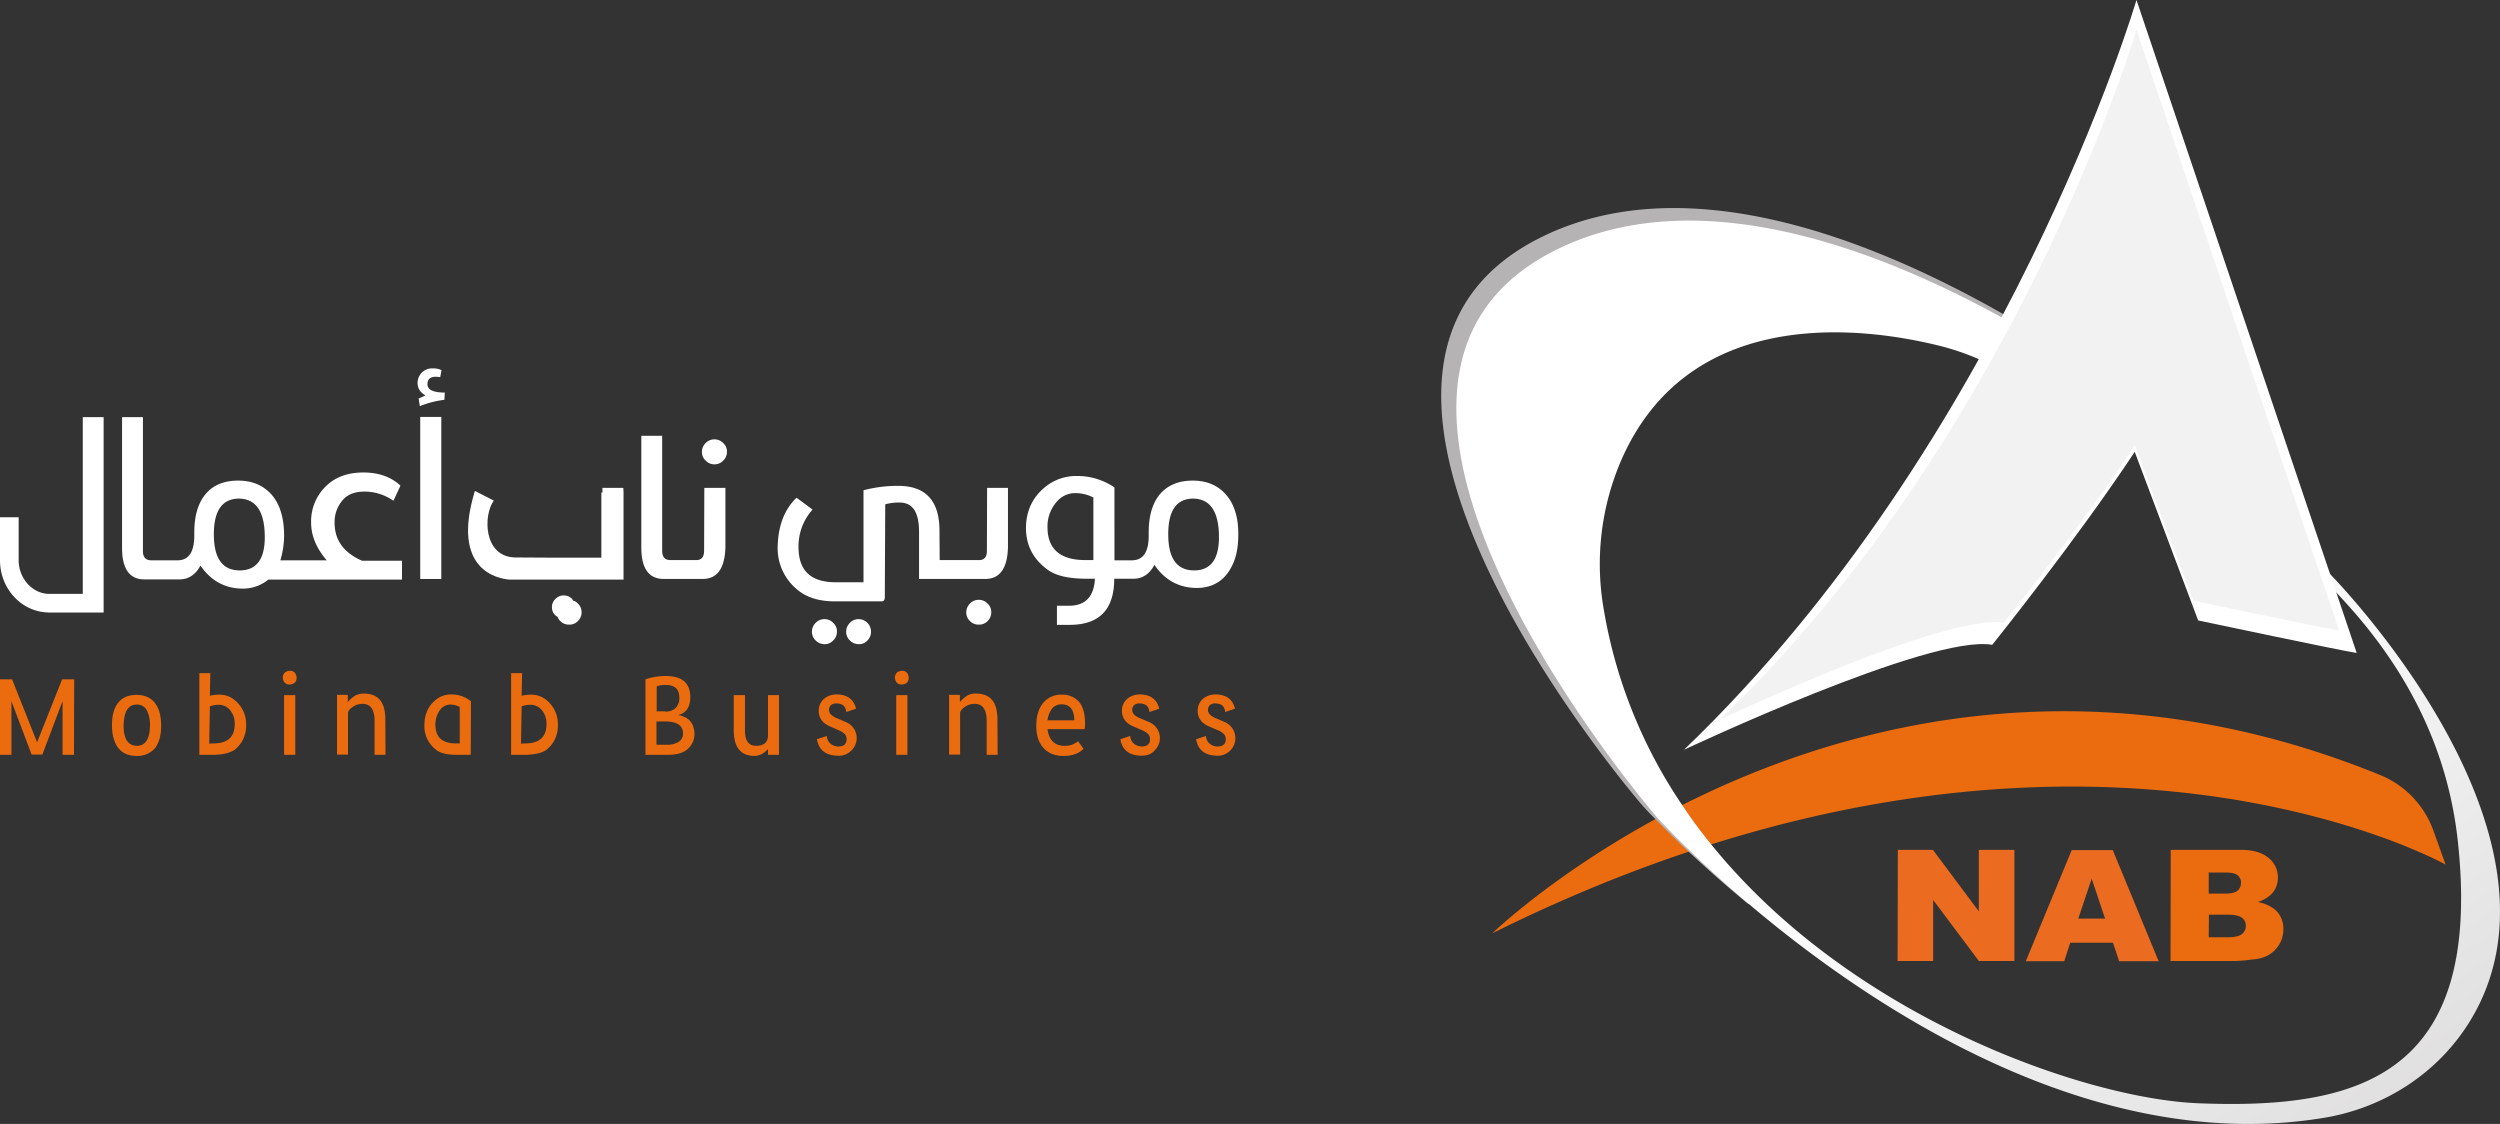
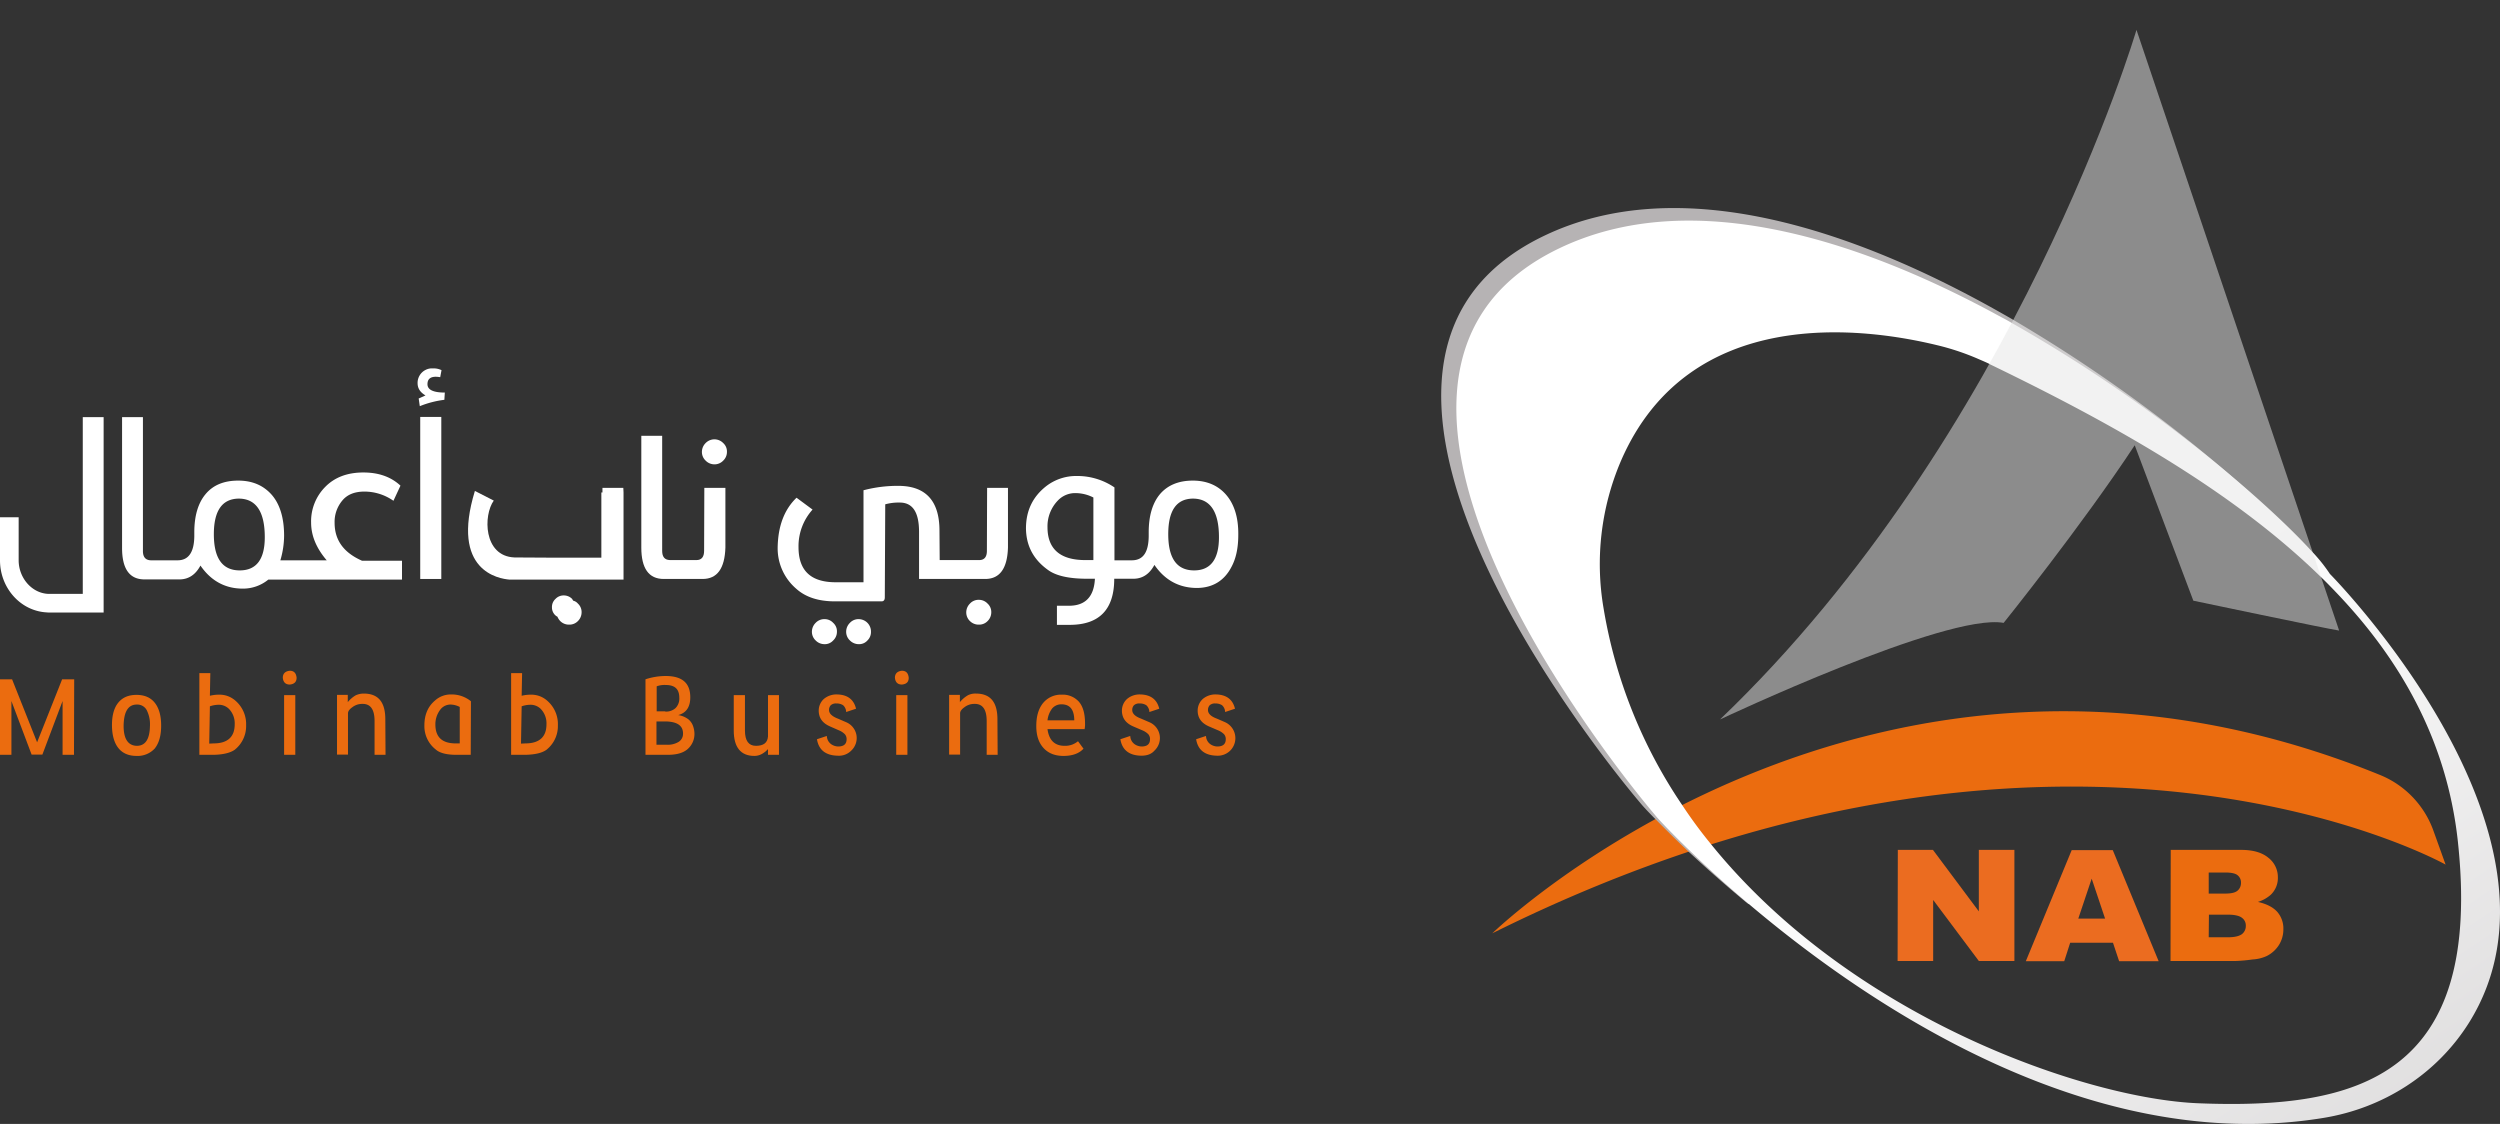
<svg xmlns="http://www.w3.org/2000/svg" id="mobinab-business-logo" width="1138.674" height="511.926" viewBox="0 0 1138.674 511.926">
  <rect x="0" y="0" width="1138.674" height="511.926" fill="#333333" stroke="none" />
  <defs>
    <linearGradient id="linear-gradient" x1="0.13" y1="0.906" x2="0.983" y2="1.834" gradientUnits="objectBoundingBox">
      <stop offset="0" stop-color="#fff" />
      <stop offset="1" stop-color="#b6b3b4" />
    </linearGradient>
    <linearGradient id="linear-gradient-2" x1="0.5" y1="1.07" x2="0.5" y2="1.55" gradientUnits="objectBoundingBox">
      <stop offset="0" stop-color="#e5e5e5" />
      <stop offset="1" stop-color="#fff" stop-opacity="0" />
    </linearGradient>
  </defs>
  <g id="Group_414" data-name="Group 414">
    <g id="Layer_5_2_">
      <g id="Group_413" data-name="Group 413">
        <path id="Path_7516" data-name="Path 7516" d="M864.4,387.1h16l20.9,28v-28h16.2v50.6H901.3l-20.8-27.8v27.8H864.3l.1-50.6Z" fill="#eb6c20" />
        <path id="Path_7517" data-name="Path 7517" d="M962.4,429.4H942.9l-2.7,8.4H922.7l20.9-50.6h18.7l20.9,50.6h-18Zm-3.6-11-6.1-18.2-6.1,18.2Z" fill="#eb6c20" />
        <path id="Path_7518" data-name="Path 7518" d="M988.7,387.1h32.1c5.4,0,9.5,1.2,12.4,3.6a11.168,11.168,0,0,1,4.3,9,10.483,10.483,0,0,1-3.1,7.7,15.522,15.522,0,0,1-6,3.4c4,.9,6.9,2.4,8.8,4.5a11.494,11.494,0,0,1,2.8,8,13.335,13.335,0,0,1-2,7.1,14.007,14.007,0,0,1-5.5,5,17.466,17.466,0,0,1-6.5,1.6,71,71,0,0,1-7.7.7H988.6l.1-50.6ZM1006,407h7.5c2.7,0,4.5-.4,5.6-1.3a4.535,4.535,0,0,0,1.6-3.6,4.183,4.183,0,0,0-1.6-3.5c-1-.8-2.9-1.2-5.5-1.2H1006Zm0,19.9h8.8c3,0,5-.5,6.3-1.4a4.7,4.7,0,0,0,1.8-3.9,4.276,4.276,0,0,0-1.8-3.6c-1.2-.9-3.3-1.4-6.3-1.4h-8.7l-.1,10.3Z" fill="#eb6c0f" />
      </g>
    </g>
    <g id="Layer_4_2_">
      <path id="Path_7519" data-name="Path 7519" d="M1108.4,378.5l5.5,15.3s-174.3-97.9-434.2,31.3c0,0,172-166.7,404.4-72.1A43.07,43.07,0,0,1,1108.4,378.5Z" fill="#eb6c0f" />
    </g>
    <g id="Layer_3_2_">
      <path id="Path_7520" data-name="Path 7520" d="M1012.3,213.4A676.577,676.577,0,0,0,917,145.7c-1.5-.9-3.1-1.8-4.7-2.7-68-38.7-147.5-65.1-209-35.6-127.2,61,44.8,259.5,44.8,259.5s2,2.3,5.9,6.2c3.6,3.6,8.7,8.8,15.2,14.9,7.1,6.6,15.8,14.4,25.8,22.7h0c.5.4.9.7,1.4,1.1l3.9-3.2a264.2,264.2,0,0,1-22.7-23.4c-4.8-5.6-9.4-11.4-13.7-17.4-19.7-27.3-34.4-59.3-40.5-96.2a119.414,119.414,0,0,1,7.9-67.3c31-71.5,110.5-60.8,143.9-52.7a115.725,115.725,0,0,1,24.1,8.7c1,.5,2,.9,2.9,1.4,1.6.8,3.2,1.6,4.8,2.3,39.9,19.6,78.7,41,111.7,66.1l6.5-5.3C1021.3,221.2,1016.9,217.4,1012.3,213.4Z" fill="#b6b3b4" />
      <path id="Path_7521" data-name="Path 7521" d="M1061.2,261.4a72.449,72.449,0,0,0-7.9-9.9h0c-8.6-9.5-22.8-23-41-38.1a663.833,663.833,0,0,0-96-66.3c-1.5-.9-3.1-1.8-4.7-2.6-66.2-36.3-142.2-59.8-201.4-31.4C583,174.1,755,372.6,755,372.6s5.3,5.9,14.9,15.1c6.5,6.3,15,14.2,25.3,22.9h0c54.2,46.2,156.3,116,262.9,98.6,27.3-4.4,51.7-19.9,66.4-43.3C1178.4,379.9,1061.2,261.4,1061.2,261.4Zm-60,241.1c-50.1-2-157.3-38.2-221.8-117.9a211.64,211.64,0,0,1-13.2-17.9,225.157,225.157,0,0,1-35.8-89.5,119.414,119.414,0,0,1,7.9-67.3c31-71.5,110.5-60.8,143.9-52.7a112.763,112.763,0,0,1,19.1,6.4c1.6.7,3.3,1.4,4.9,2.2a.1.1,0,0,1,.1.1c56.3,27.2,111,57.9,151.1,97.2,2.4,2.3,4.7,4.7,7,7.1,29.7,31.2,50,67.9,55,112.3C1131.3,490.6,1073.7,505.4,1001.2,502.5Z" fill="url(#linear-gradient)" />
    </g>
    <g id="Layer_2_3_">
-       <path id="Path_7522" data-name="Path 7522" d="M1001.2,282.6s66.2,14,72.2,14.8L973.1,0S914,200.6,767,341.5c0,0,112.2-52.9,140.4-47.8,0,0,38.4-47.8,64.9-87.9Z" fill="#fff" />
      <path id="Path_7523" data-name="Path 7523" d="M999,273.6s60.9,12.8,66.4,13.6L973.1,13.6S918.7,198.2,783.4,327.7c0,0,103.2-48.7,129.2-44,0,0,35.4-44,59.7-80.9Z" opacity="0.5" fill="url(#linear-gradient-2)" />
    </g>
  </g>
  <g id="Group_417" data-name="Group 417">
    <g id="Group_415" data-name="Group 415">
      <path id="Path_7524" data-name="Path 7524" d="M33.7,343.8H28.5V319.3l-9.2,24.4H14.4L5.2,319.3v24.5H0V309.4H5.5l11.4,28.7,11.4-28.7h5.5l-.1,34.4Z" fill="#eb6c0f" />
      <path id="Path_7525" data-name="Path 7525" d="M62.2,344.3c-3.6,0-6.4-1.2-8.3-3.6S51,334.8,51,330.2c0-4.5,1-7.9,2.9-10.2,2-2.4,4.7-3.5,8.3-3.5s6.4,1.2,8.3,3.6,2.9,5.8,2.9,10.4-1,8-2.9,10.4A10.617,10.617,0,0,1,62.2,344.3Zm.1-4.6c3.9,0,5.9-3,6-9.1a14.3,14.3,0,0,0-1.5-7.2,4.85,4.85,0,0,0-4.5-2.5c-3.9,0-5.9,3.2-6,9.7C56.3,336.5,58.3,339.6,62.3,339.7Z" fill="#eb6c0f" />
      <path id="Path_7526" data-name="Path 7526" d="M97.3,343.8H90.8V306.6h5l-.2,10.3a17.752,17.752,0,0,1,4.3-.5,10.861,10.861,0,0,1,7.4,2.8,14.1,14.1,0,0,1,4.8,11.2,13.753,13.753,0,0,1-5.2,11.1C104.9,342.9,101.7,343.7,97.3,343.8Zm0-5.2c6.4,0,9.6-3,9.6-8.7a9.434,9.434,0,0,0-2.6-7,6.553,6.553,0,0,0-4.8-1.9,12.394,12.394,0,0,0-3.9.7l-.3,17,2-.1Z" fill="#eb6c0f" />
      <path id="Path_7527" data-name="Path 7527" d="M132,311.8c-1.9,0-3-1-3.2-3.1,0-1.9,1.1-3,3.2-3.2,1.9,0,2.9,1.1,3.1,3.2C135.1,310.6,134,311.6,132,311.8Zm2.5,32h-5.1V316.6h5.1Z" fill="#eb6c0f" />
      <path id="Path_7528" data-name="Path 7528" d="M175.6,343.8h-5V328.4q0-7.8-5.4-7.8h-.3a7.311,7.311,0,0,0-4.4,1.5c-1.4,1-2,1.9-2,2.8v18.8h-5V316.5h4.9v3.3a13.563,13.563,0,0,1,3.6-3.1,8.744,8.744,0,0,1,3.7-.8c6.6,0,9.8,3.9,9.8,11.7l.1,16.2Z" fill="#eb6c0f" />
      <path id="Path_7529" data-name="Path 7529" d="M214.4,343.8h-6.5c-4.4,0-7.6-.8-9.4-2.4a13.47,13.47,0,0,1-5.2-11.1c0-4.7,1.6-8.5,4.8-11.2a10.685,10.685,0,0,1,7.4-2.8,13.868,13.868,0,0,1,9,3.1l-.1,24.4Zm-5-5.2V322a9.4,9.4,0,0,0-4.2-1.1,5.86,5.86,0,0,0-4.4,2,10.9,10.9,0,0,0-2.5,7c0,5.8,3,8.6,9,8.7Z" fill="#eb6c0f" />
      <path id="Path_7530" data-name="Path 7530" d="M239.3,343.8h-6.5V306.6h5l-.2,10.3a17.753,17.753,0,0,1,4.3-.5,10.861,10.861,0,0,1,7.4,2.8,14.1,14.1,0,0,1,4.8,11.2,13.753,13.753,0,0,1-5.2,11.1C247,342.9,243.8,343.7,239.3,343.8Zm0-5.2c6.4,0,9.6-3,9.6-8.7a9.434,9.434,0,0,0-2.6-7,6.553,6.553,0,0,0-4.8-1.9,12.394,12.394,0,0,0-3.9.7l-.3,17,2-.1Z" fill="#eb6c0f" />
      <path id="Path_7531" data-name="Path 7531" d="M304.1,343.8H294V309.4a29.526,29.526,0,0,1,9.2-1.5c7.5,0,11.2,3.2,11.2,9.7,0,4.4-1.8,7.1-5.5,8.1a10.306,10.306,0,0,1,4.6,1.9,6.866,6.866,0,0,1,2.2,3.2,10.511,10.511,0,0,1,.6,3.3,9.128,9.128,0,0,1-2.9,6.9C311.4,342.9,308.3,343.8,304.1,343.8ZM303,324.1a6.389,6.389,0,0,0,4.7-1.6,6.123,6.123,0,0,0,1.7-4.7c0-3.9-2-5.8-6.1-5.8a10.3,10.3,0,0,0-4.2.6V324H303Zm.6,15.1a9.524,9.524,0,0,0,5.5-1.3,4.32,4.32,0,0,0,2-3.8c0-3.5-2.5-5.3-7.5-5.5H299v10.6Z" fill="#eb6c0f" />
      <path id="Path_7532" data-name="Path 7532" d="M343.6,344.3c-6.2,0-9.4-3.9-9.4-11.6V316.6h5.1v16.1c0,4.7,1.7,7,5,7,3.5,0,5.3-1.4,5.5-4.3V316.6h5v27.2h-5v-2.6C347.9,343.2,345.9,344.3,343.6,344.3Z" fill="#eb6c0f" />
      <path id="Path_7533" data-name="Path 7533" d="M381.6,344.2c-5.5-.1-8.7-2.6-9.5-7.5l4.5-1.5a4.791,4.791,0,0,0,1.9,3.7,5.845,5.845,0,0,0,3.1,1.1h.2c2.5,0,3.8-1.1,3.8-3.3a3.374,3.374,0,0,0-.8-2.3,8.426,8.426,0,0,0-2.8-1.8l-4.1-1.8c-3.3-1.5-5-3.8-5-7.2a7.155,7.155,0,0,1,2.4-5.3,8.863,8.863,0,0,1,6-2c4.7.1,7.6,2.3,8.6,6.5l-4.5,1.5a4.316,4.316,0,0,0-1.4-3.1,5.467,5.467,0,0,0-2.9-.8h-.2a3.562,3.562,0,0,0-2.5.8,3.113,3.113,0,0,0-.8,2.2c0,1.6,1.4,2.9,4,3.9l3.7,1.6a7.831,7.831,0,0,1,2.4,13A7.849,7.849,0,0,1,381.6,344.2Z" fill="#eb6c0f" />
      <path id="Path_7534" data-name="Path 7534" d="M410.8,311.8c-1.9,0-3-1-3.2-3.1,0-1.9,1.1-3,3.2-3.2,1.9,0,2.9,1.1,3.1,3.2C413.9,310.6,412.9,311.6,410.8,311.8Zm2.5,32h-5.1V316.6h5.1Z" fill="#eb6c0f" />
      <path id="Path_7535" data-name="Path 7535" d="M454.4,343.8h-5V328.4q0-7.8-5.4-7.8h-.3a7.311,7.311,0,0,0-4.4,1.5c-1.4,1-2,1.9-2,2.8v18.8h-5V316.5h4.9v3.3a13.562,13.562,0,0,1,3.6-3.1,7.464,7.464,0,0,1,3.7-.8c6.6,0,9.8,3.9,9.8,11.7l.1,16.2Z" fill="#eb6c0f" />
      <path id="Path_7536" data-name="Path 7536" d="M484.4,344.3c-3.9,0-6.9-1.2-9.1-3.6s-3.3-5.7-3.3-10c0-4.5,1-7.9,3.1-10.5a10.519,10.519,0,0,1,8.5-3.8,9.881,9.881,0,0,1,7.7,3.1c1.9,2.1,2.9,5.4,2.9,10a10.978,10.978,0,0,1-.2,2.6H477.1c.7,5.1,3.3,7.6,7.8,7.6a9.045,9.045,0,0,0,6.1-2.1l2.5,3.4C491.5,343.2,488.4,344.3,484.4,344.3Zm4.9-16.1c0-4.9-1.9-7.4-5.8-7.4a5.447,5.447,0,0,0-4.2,1.8,10.762,10.762,0,0,0-2.2,5.5h12.2Z" fill="#eb6c0f" />
      <path id="Path_7537" data-name="Path 7537" d="M519.8,344.2c-5.5-.1-8.7-2.6-9.5-7.5l4.5-1.5a4.791,4.791,0,0,0,1.9,3.7,5.845,5.845,0,0,0,3.1,1.1h.2c2.5,0,3.8-1.1,3.8-3.3a3.374,3.374,0,0,0-.8-2.3,8.426,8.426,0,0,0-2.8-1.8l-4.2-1.8c-3.3-1.5-5-3.8-5-7.2a7.155,7.155,0,0,1,2.4-5.3,8.863,8.863,0,0,1,6-2c4.7.1,7.6,2.3,8.6,6.5l-4.5,1.5a4.315,4.315,0,0,0-1.4-3.1,5.467,5.467,0,0,0-2.9-.8H519a3.562,3.562,0,0,0-2.5.8,3.113,3.113,0,0,0-.8,2.2c0,1.6,1.3,2.9,4,3.9l3.7,1.6a7.831,7.831,0,0,1,2.4,13C524.4,343.5,522.4,344.2,519.8,344.2Z" fill="#eb6c0f" />
      <path id="Path_7538" data-name="Path 7538" d="M554.3,344.2c-5.5-.1-8.7-2.6-9.5-7.5l4.5-1.5a4.791,4.791,0,0,0,1.9,3.7,5.845,5.845,0,0,0,3.1,1.1h.2c2.5,0,3.8-1.1,3.8-3.3a3.374,3.374,0,0,0-.8-2.3,8.426,8.426,0,0,0-2.8-1.8l-4.2-1.8c-3.3-1.5-5-3.8-5-7.2a7.155,7.155,0,0,1,2.4-5.3,8.863,8.863,0,0,1,6-2c4.7.1,7.6,2.3,8.6,6.5l-4.5,1.5a4.315,4.315,0,0,0-1.4-3.1,5.467,5.467,0,0,0-2.9-.8h-.2a3.562,3.562,0,0,0-2.5.8,3.113,3.113,0,0,0-.8,2.2c0,1.6,1.3,2.9,4,3.9l3.7,1.6a7.993,7.993,0,0,1-3.6,15.3Z" fill="#eb6c0f" />
    </g>
    <g id="Group_416" data-name="Group 416">
      <path id="Path_7539" data-name="Path 7539" d="M152.4,238.1a15.127,15.127,0,0,1,3.5-10.1c2.3-2.8,5.7-4.1,10.1-4.1a22.971,22.971,0,0,1,13.2,4.2l3.2-6.9c-4.3-4-9.9-6-16.9-6q-10.95,0-17.4,6.6a22.248,22.248,0,0,0-6.4,16.2c0,6,2.4,11.7,7.1,17.2H127.7a40.072,40.072,0,0,0,1.7-11.2c0-8.1-1.9-14.3-5.6-18.6-3.8-4.3-8.8-6.5-15.3-6.5-6.6,0-11.5,2.1-14.9,6.2s-5.1,9.9-5.1,17.4v1.8c-.1,7.2-2.6,10.8-7.4,10.9H68.6c-2.3-.1-3.5-1.5-3.5-4.2V190H55.6v59.6c0,9.5,3.4,14.3,10.2,14.3H82q6-.15,9.3-6.3c4.8,7,11.3,10.5,19.3,10.5a18.176,18.176,0,0,0,11.6-4.1h60.9v-8.6H164.9C156.5,251.7,152.4,246,152.4,238.1Zm-43.2,21.7c-7.9,0-11.8-5.5-11.8-16.5,0-10.7,3.8-16.1,11.3-16.2,7.9,0,11.9,5.9,11.9,17.6C120.6,254.7,116.8,259.8,109.2,259.8Z" fill="#fff" />
      <path id="Path_7540" data-name="Path 7540" d="M194.7,175c0-2.3,1.3-3.4,3.8-3.4a13.554,13.554,0,0,1,2,.2l.6-3.2a8.173,8.173,0,0,0-4-.8,6.228,6.228,0,0,0-3.3.7,6.6,6.6,0,0,0-3.6,6c0,2.4,1.2,4.2,3.6,5.6l-3.1,1.4.5,3.5a44.431,44.431,0,0,1,11.2-2.9l.2-3.3C197.3,178.8,194.7,177.5,194.7,175Z" fill="#fff" />
      <rect id="Rectangle_1098" data-name="Rectangle 1098" width="9.6" height="73.8" transform="translate(191.4 189.9)" fill="#fff" />
      <path id="Path_7541" data-name="Path 7541" d="M283.9,222.2h-9.5v2.1h-.5V254H251.5l-17.2-.1c-14.2-.6-14.2-19.3-9.4-25.9l-8.6-4.4c-11.2,36.6,11,40,15.8,40.4H284V224.3h0l-.1-2.1Z" fill="#fff" />
      <path id="Path_7542" data-name="Path 7542" d="M261.1,273.6a5.583,5.583,0,0,1-.5-.8,5.288,5.288,0,0,0-3.8-1.6,5.066,5.066,0,0,0-3.8,1.6,4.918,4.918,0,0,0-1.6,3.8,4.854,4.854,0,0,0,1.6,3.7,4.7,4.7,0,0,0,.9.6,6.251,6.251,0,0,0,1.3,2,5.507,5.507,0,0,0,4,1.6,5.351,5.351,0,0,0,4-1.6,5.606,5.606,0,0,0,1.7-4,5.229,5.229,0,0,0-1.7-4A3.93,3.93,0,0,0,261.1,273.6Z" fill="#fff" />
      <path id="Path_7543" data-name="Path 7543" d="M325.4,200.1a5.606,5.606,0,0,0-4,1.7,5.664,5.664,0,0,0-1.7,4.1,5.383,5.383,0,0,0,1.7,3.9,5.606,5.606,0,0,0,4,1.7,5.439,5.439,0,0,0,4-1.7,5.383,5.383,0,0,0,1.7-3.9,5.157,5.157,0,0,0-1.7-4.1A5.606,5.606,0,0,0,325.4,200.1Z" fill="#fff" />
      <path id="Path_7544" data-name="Path 7544" d="M320.7,250.9c0,2.8-1.2,4.2-3.5,4.2H305.1c-2.4-.1-3.5-1.5-3.5-4.2V198.5h-9.5v50.9c0,9.5,3.4,14.3,10.2,14.3H320c6.7,0,10.1-4.8,10.4-14.3V222.2h-9.6l-.1,28.7Z" fill="#fff" />
      <path id="Path_7545" data-name="Path 7545" d="M391.2,282a5.3,5.3,0,0,0-4.1,1.7,5.664,5.664,0,0,0-1.7,4.1,5.383,5.383,0,0,0,1.7,3.9,5.664,5.664,0,0,0,4.1,1.7,5.023,5.023,0,0,0,3.9-1.7,5.284,5.284,0,0,0,1.6-3.9,5.639,5.639,0,0,0-5.5-5.8Z" fill="#fff" />
      <path id="Path_7546" data-name="Path 7546" d="M375.5,282a5.378,5.378,0,0,0-4,1.7,5.664,5.664,0,0,0-1.7,4.1,5.383,5.383,0,0,0,1.7,3.9,5.606,5.606,0,0,0,4,1.7,5.087,5.087,0,0,0,4-1.7,5.383,5.383,0,0,0,1.7-3.9,5.156,5.156,0,0,0-1.7-4.1A5.281,5.281,0,0,0,375.5,282Z" fill="#fff" />
      <path id="Path_7547" data-name="Path 7547" d="M445.9,273.2a5.3,5.3,0,0,0-4.1,1.7,5.606,5.606,0,0,0-1.7,4,5.439,5.439,0,0,0,1.7,4,5.577,5.577,0,0,0,4.1,1.6,5.284,5.284,0,0,0,3.9-1.6,5.606,5.606,0,0,0,1.7-4,5.229,5.229,0,0,0-1.7-4A5.383,5.383,0,0,0,445.9,273.2Z" fill="#fff" />
      <path id="Path_7548" data-name="Path 7548" d="M449.5,250.9c0,2.8-1.2,4.2-3.5,4.2H428l-.1-13.4c0-13.4-6.1-20.2-18.2-20.4a60.8,60.8,0,0,0-16.4,2v41.9h-13c-11.1-.1-16.6-5.4-16.6-16a24.9,24.9,0,0,1,6.4-17.1l-7.3-5.4c-5.6,5.4-8.5,13-8.6,23a24.187,24.187,0,0,0,8.4,18.4c4.3,3.9,10.2,5.8,17.7,5.8h21.2q1.5,0,1.5-1.8l.2-42.4a22.976,22.976,0,0,1,6.6-.8c5.9,0,8.8,4.4,8.8,13.4v21.4h30.1c6.7,0,10.1-4.8,10.4-14.3V222.2h-9.5l-.1,28.7Z" fill="#fff" />
      <path id="Path_7549" data-name="Path 7549" d="M558.5,225.4c-3.7-4.3-8.8-6.5-15.2-6.5-6.5,0-11.5,2.1-15,6.2q-5.1,6.15-5.1,17.4v1.8c-.1,7.2-2.5,10.8-7.5,10.9h-8.1V222a30.089,30.089,0,0,0-17.2-5.2,22.288,22.288,0,0,0-14.1,4.8c-6,4.8-9,11.1-9,19.1.1,7.9,3.4,14.1,9.9,18.8,3.6,2.7,9.5,4.1,17.9,4.1h3.6c-.4,8.2-4.4,12.3-11.8,12.3h-5.5v8.7h6.1c13.3-.1,20-7.1,20-21h9q6-.15,9.3-6.3,7.2,10.5,19.5,10.5c7.2-.1,12.4-3.4,15.6-9.6,2.1-3.9,3.1-8.7,3.1-14.6C564.1,235.8,562.2,229.7,558.5,225.4ZM498,255.1h-4c-11.2-.1-16.9-5.1-16.9-15a16.911,16.911,0,0,1,4.7-12.1,10.793,10.793,0,0,1,8.2-3.4,17.868,17.868,0,0,1,8,2v28.5Zm45.9,4.7c-7.9,0-11.8-5.5-11.8-16.5,0-10.7,3.7-16.1,11.2-16.2,7.9,0,11.9,5.9,11.9,17.6C555.2,254.7,551.4,259.8,543.9,259.8Z" fill="#fff" />
      <path id="Path_7550" data-name="Path 7550" d="M37.8,270.5H22.9a12.749,12.749,0,0,1-2-.1c-7-.9-12.4-7.6-12.4-15.2V235.6H0v19.6c0,12,8.5,22.2,19.8,23.6,1,.1,2,.2,3,.2H47.2V190H37.7v80.5Z" fill="#fff" />
    </g>
  </g>
</svg>